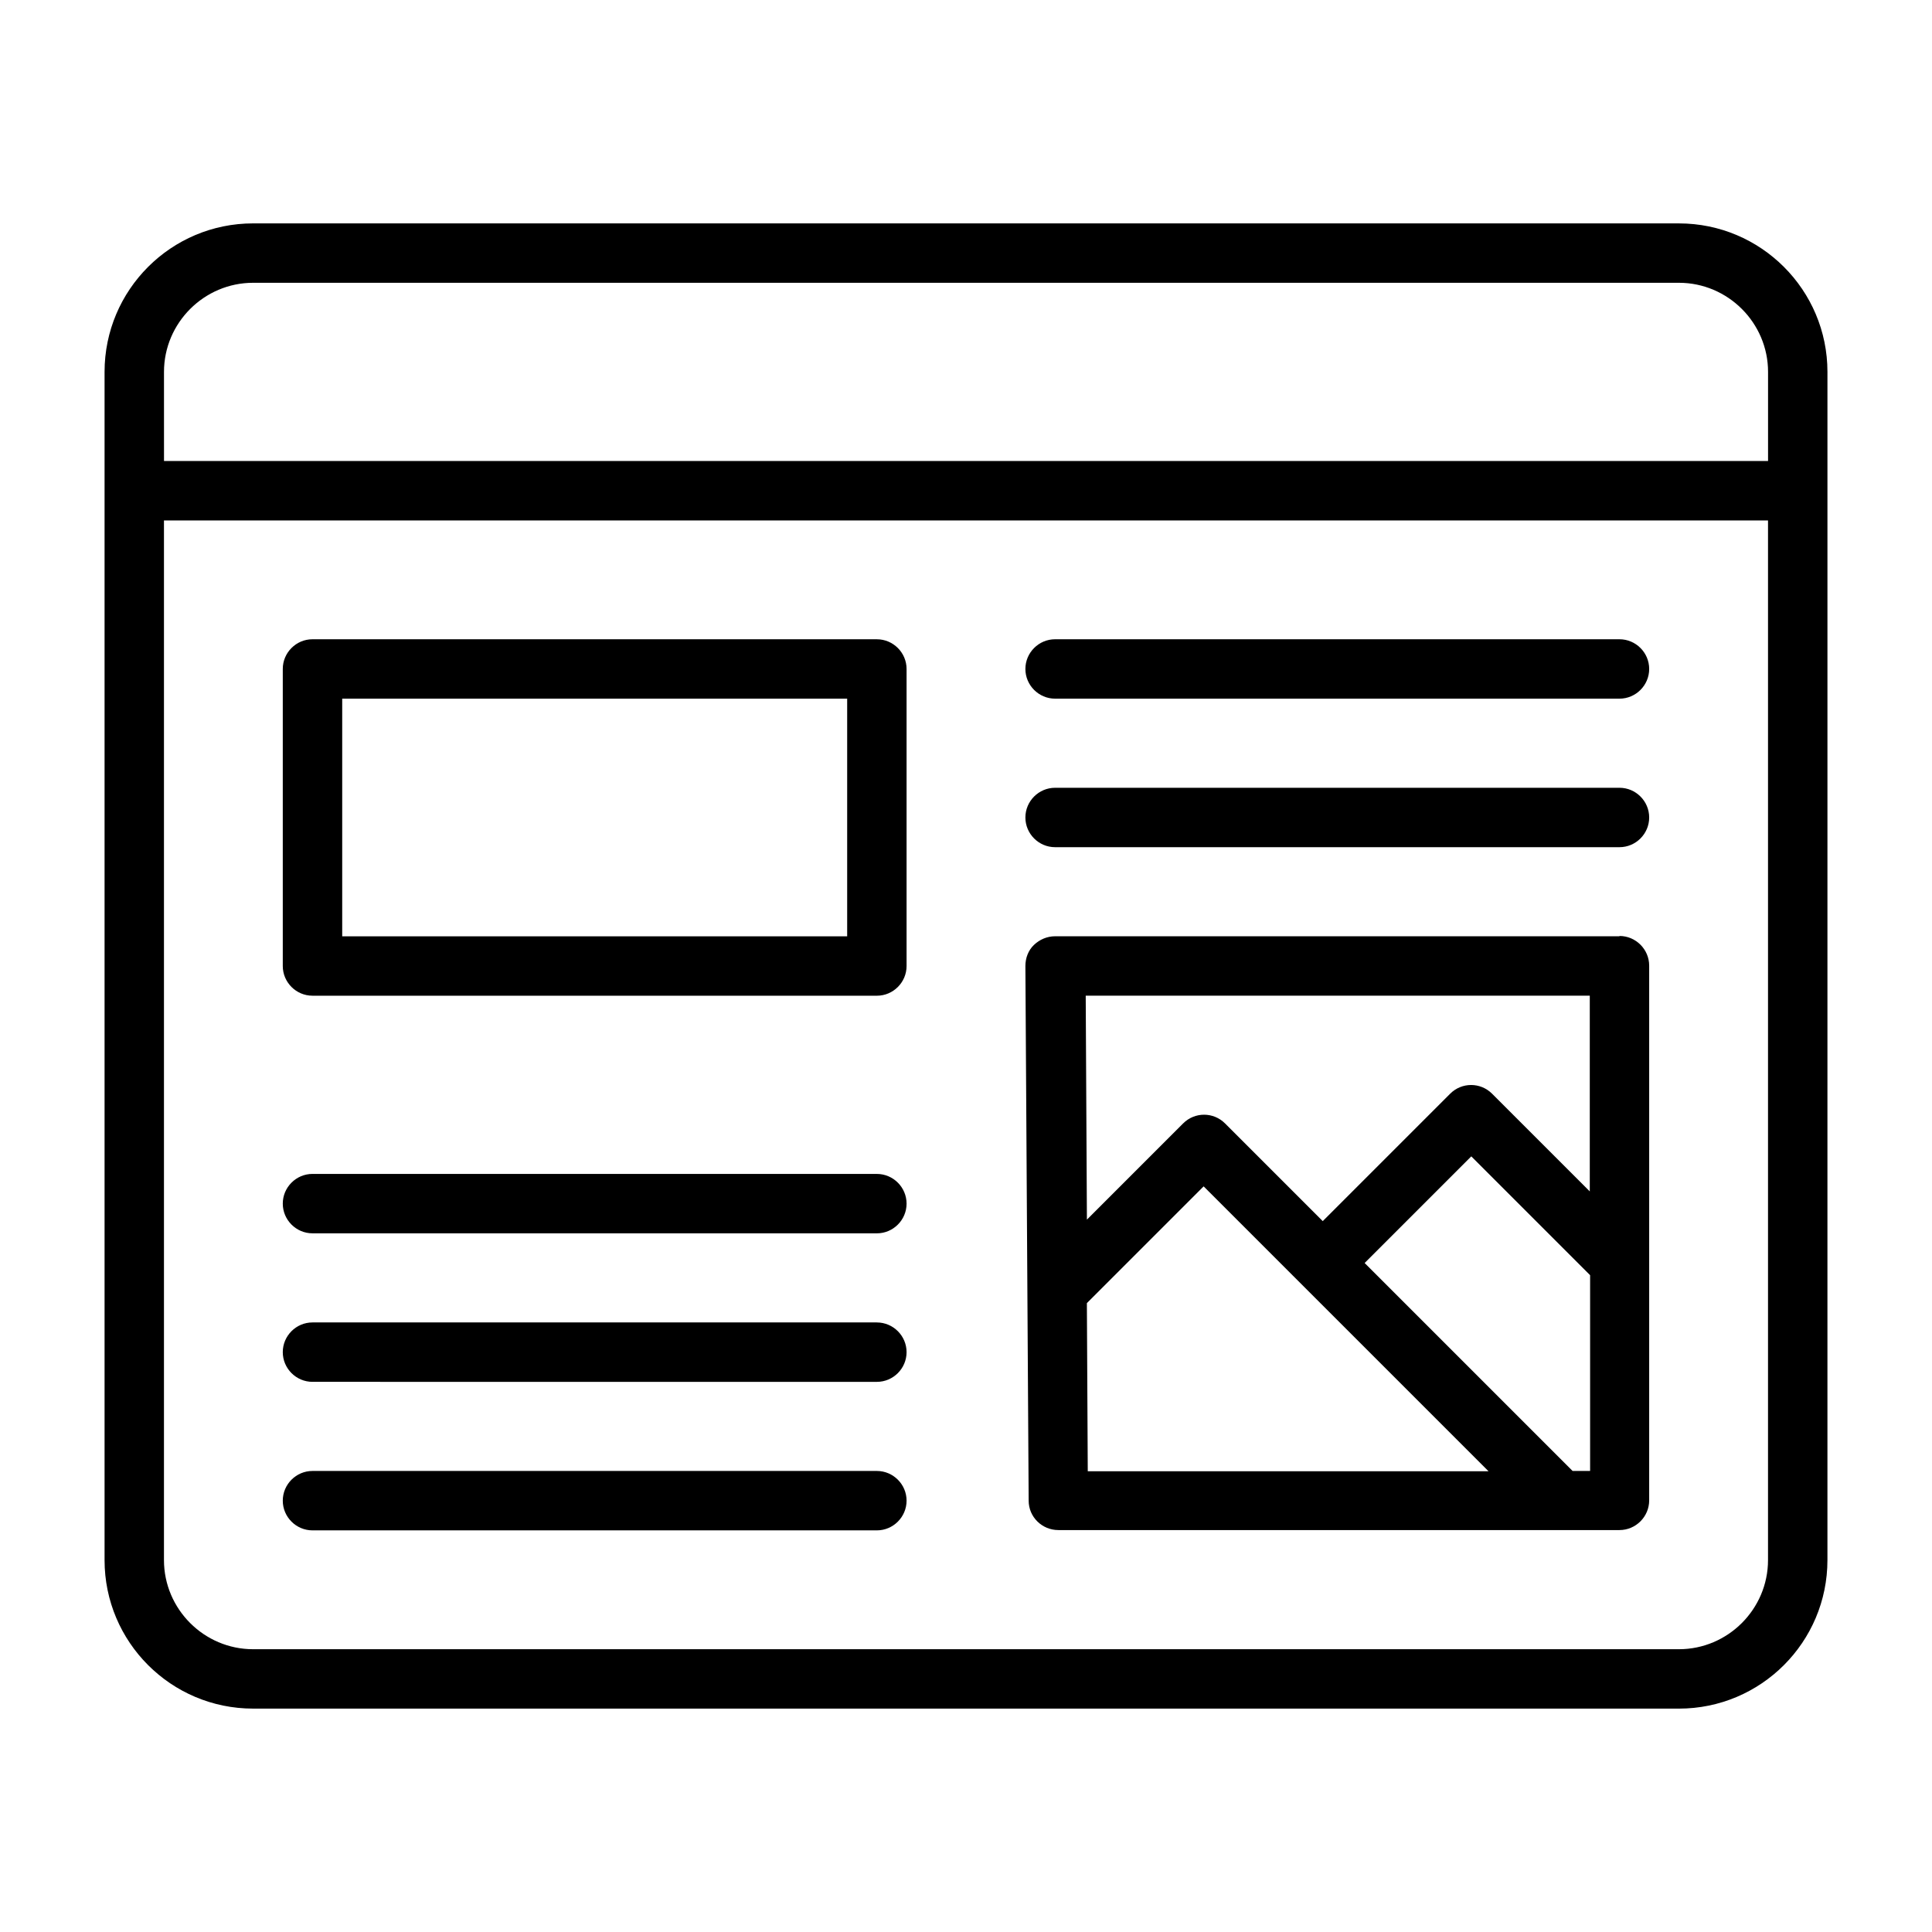
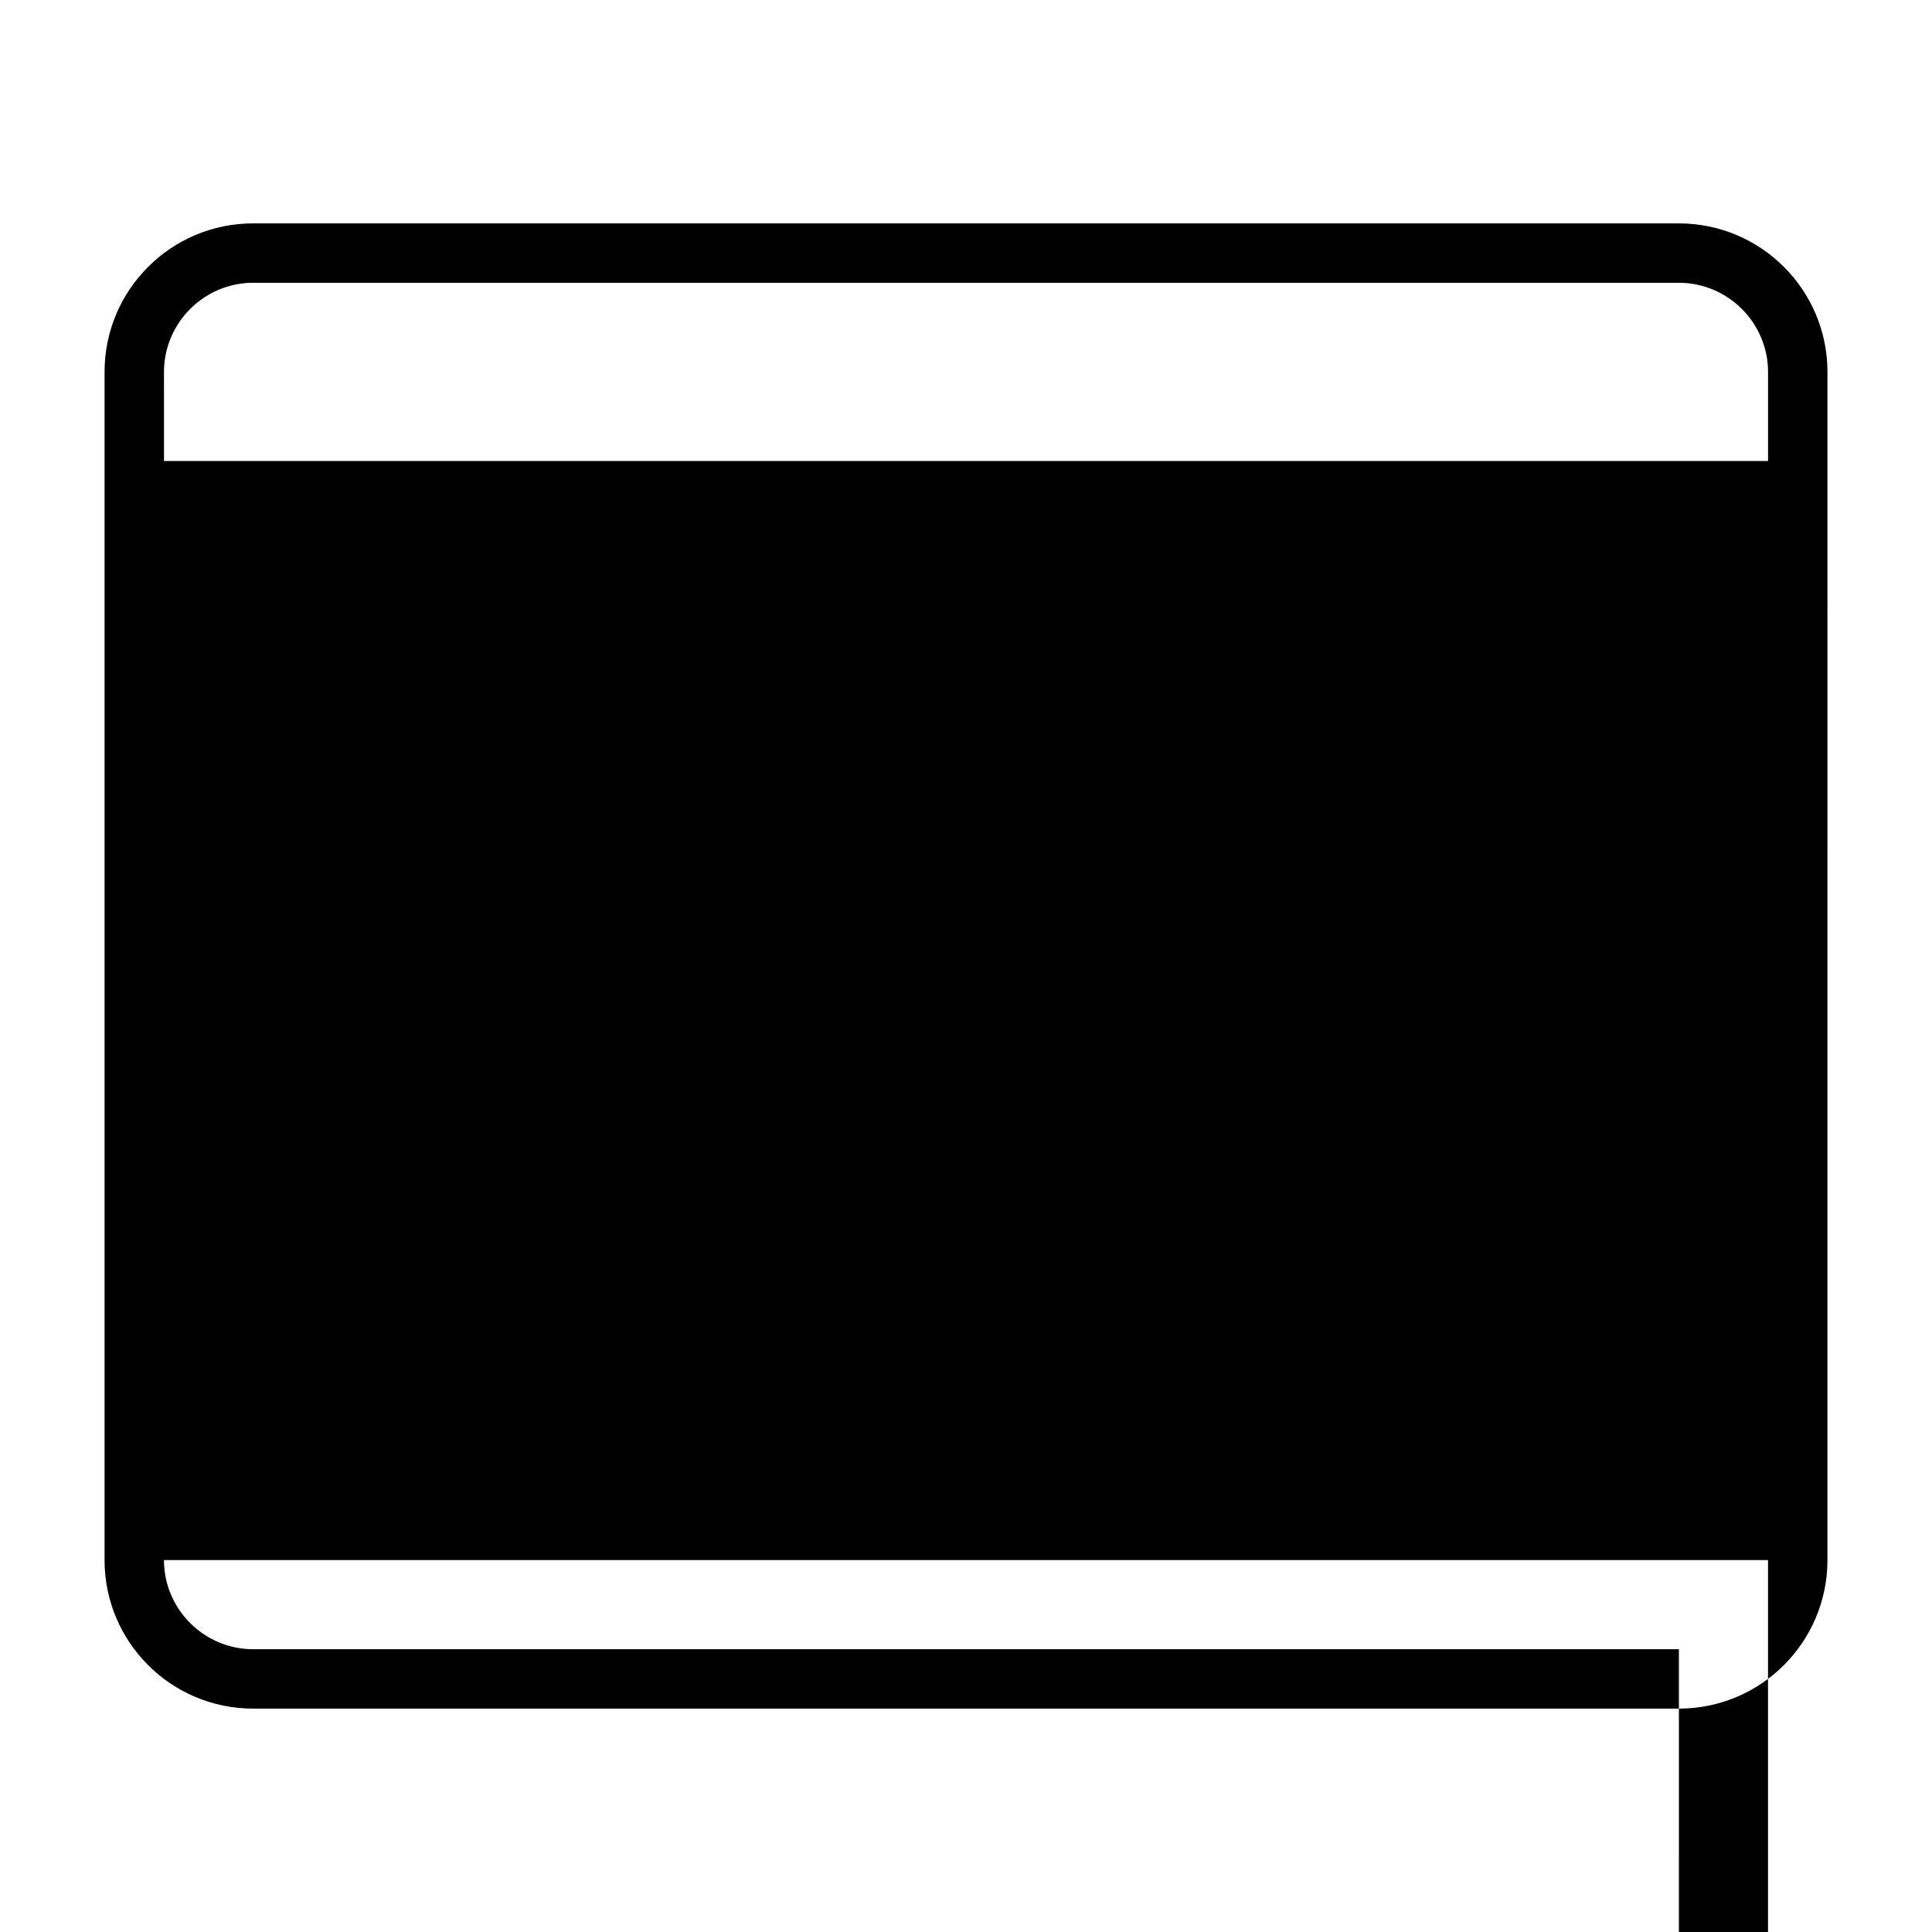
<svg xmlns="http://www.w3.org/2000/svg" fill="#000000" width="800px" height="800px" version="1.1" viewBox="144 144 512 512">
  <g>
-     <path d="m588.93 203.2h-377.86c-21.727 0-39.359 17.633-39.359 39.359v314.88c0 21.727 17.633 39.359 39.359 39.359l377.86 0.004c21.727 0 39.359-17.633 39.359-39.359l0.004-314.88c0-21.727-17.633-39.359-39.359-39.359zm-401.47 39.359c0-12.988 10.629-23.617 23.617-23.617h377.86c12.988 0 23.617 10.629 23.617 23.617v23.617h-425.09zm401.47 338.5h-377.86c-12.988 0-23.617-10.629-23.617-23.617v-275.52h425.09v275.52c0 12.988-10.629 23.617-23.617 23.617z" />
-     <path d="m376.38 533.82h-149.57c-4.328 0-7.871 3.543-7.871 7.871 0 4.328 3.543 7.871 7.871 7.871h149.57c4.328 0 7.871-3.543 7.871-7.871 0-4.328-3.543-7.871-7.871-7.871z" />
+     <path d="m588.93 203.2h-377.86c-21.727 0-39.359 17.633-39.359 39.359v314.88c0 21.727 17.633 39.359 39.359 39.359l377.86 0.004c21.727 0 39.359-17.633 39.359-39.359l0.004-314.88c0-21.727-17.633-39.359-39.359-39.359zm-401.47 39.359c0-12.988 10.629-23.617 23.617-23.617h377.86c12.988 0 23.617 10.629 23.617 23.617v23.617h-425.09zm401.47 338.5h-377.86c-12.988 0-23.617-10.629-23.617-23.617h425.09v275.52c0 12.988-10.629 23.617-23.617 23.617z" />
    <path d="m376.38 494.46h-149.57c-4.328 0-7.871 3.543-7.871 7.871s3.543 7.871 7.871 7.871l149.57 0.004c4.328 0 7.871-3.543 7.871-7.871 0-4.328-3.543-7.871-7.871-7.871z" />
    <path d="m376.38 455.1h-149.57c-4.328 0-7.871 3.543-7.871 7.871s3.543 7.871 7.871 7.871l149.57 0.004c4.328 0 7.871-3.543 7.871-7.871 0-4.328-3.543-7.871-7.871-7.871z" />
    <path d="m573.18 392.12h-149.57c-2.125 0-4.094 0.867-5.59 2.281-1.496 1.418-2.281 3.465-2.281 5.59l0.867 141.7c0 4.328 3.543 7.793 7.871 7.793h148.7c4.328 0 7.871-3.543 7.871-7.871v-141.7c0-4.328-3.543-7.871-7.871-7.871zm-7.871 15.742v51.875l-25.898-25.898c-3.07-3.07-8.031-3.07-11.098 0l-33.77 33.77-25.898-25.898c-3.07-3.07-8.031-3.07-11.098 0l-25.504 25.504-0.316-59.355h133.75zm-133.27 81.477 30.938-30.938 75.492 75.492h-106.2l-0.234-44.477zm128.71 44.477-55.105-55.105 28.262-28.262 31.488 31.488v51.875h-4.644z" />
    <path d="m573.18 352.77h-149.57c-4.328 0-7.871 3.543-7.871 7.871s3.543 7.871 7.871 7.871h149.57c4.328 0 7.871-3.543 7.871-7.871s-3.543-7.871-7.871-7.871z" />
-     <path d="m573.18 313.41h-149.57c-4.328 0-7.871 3.543-7.871 7.871s3.543 7.871 7.871 7.871h149.57c4.328 0 7.871-3.543 7.871-7.871s-3.543-7.871-7.871-7.871z" />
-     <path d="m376.38 313.41h-149.57c-4.328 0-7.871 3.543-7.871 7.871v78.719c0 4.328 3.543 7.871 7.871 7.871l149.57 0.004c4.328 0 7.871-3.543 7.871-7.871v-78.719c0-4.328-3.543-7.871-7.871-7.871zm-7.871 78.719h-133.82v-62.977h133.82z" />
  </g>
</svg>